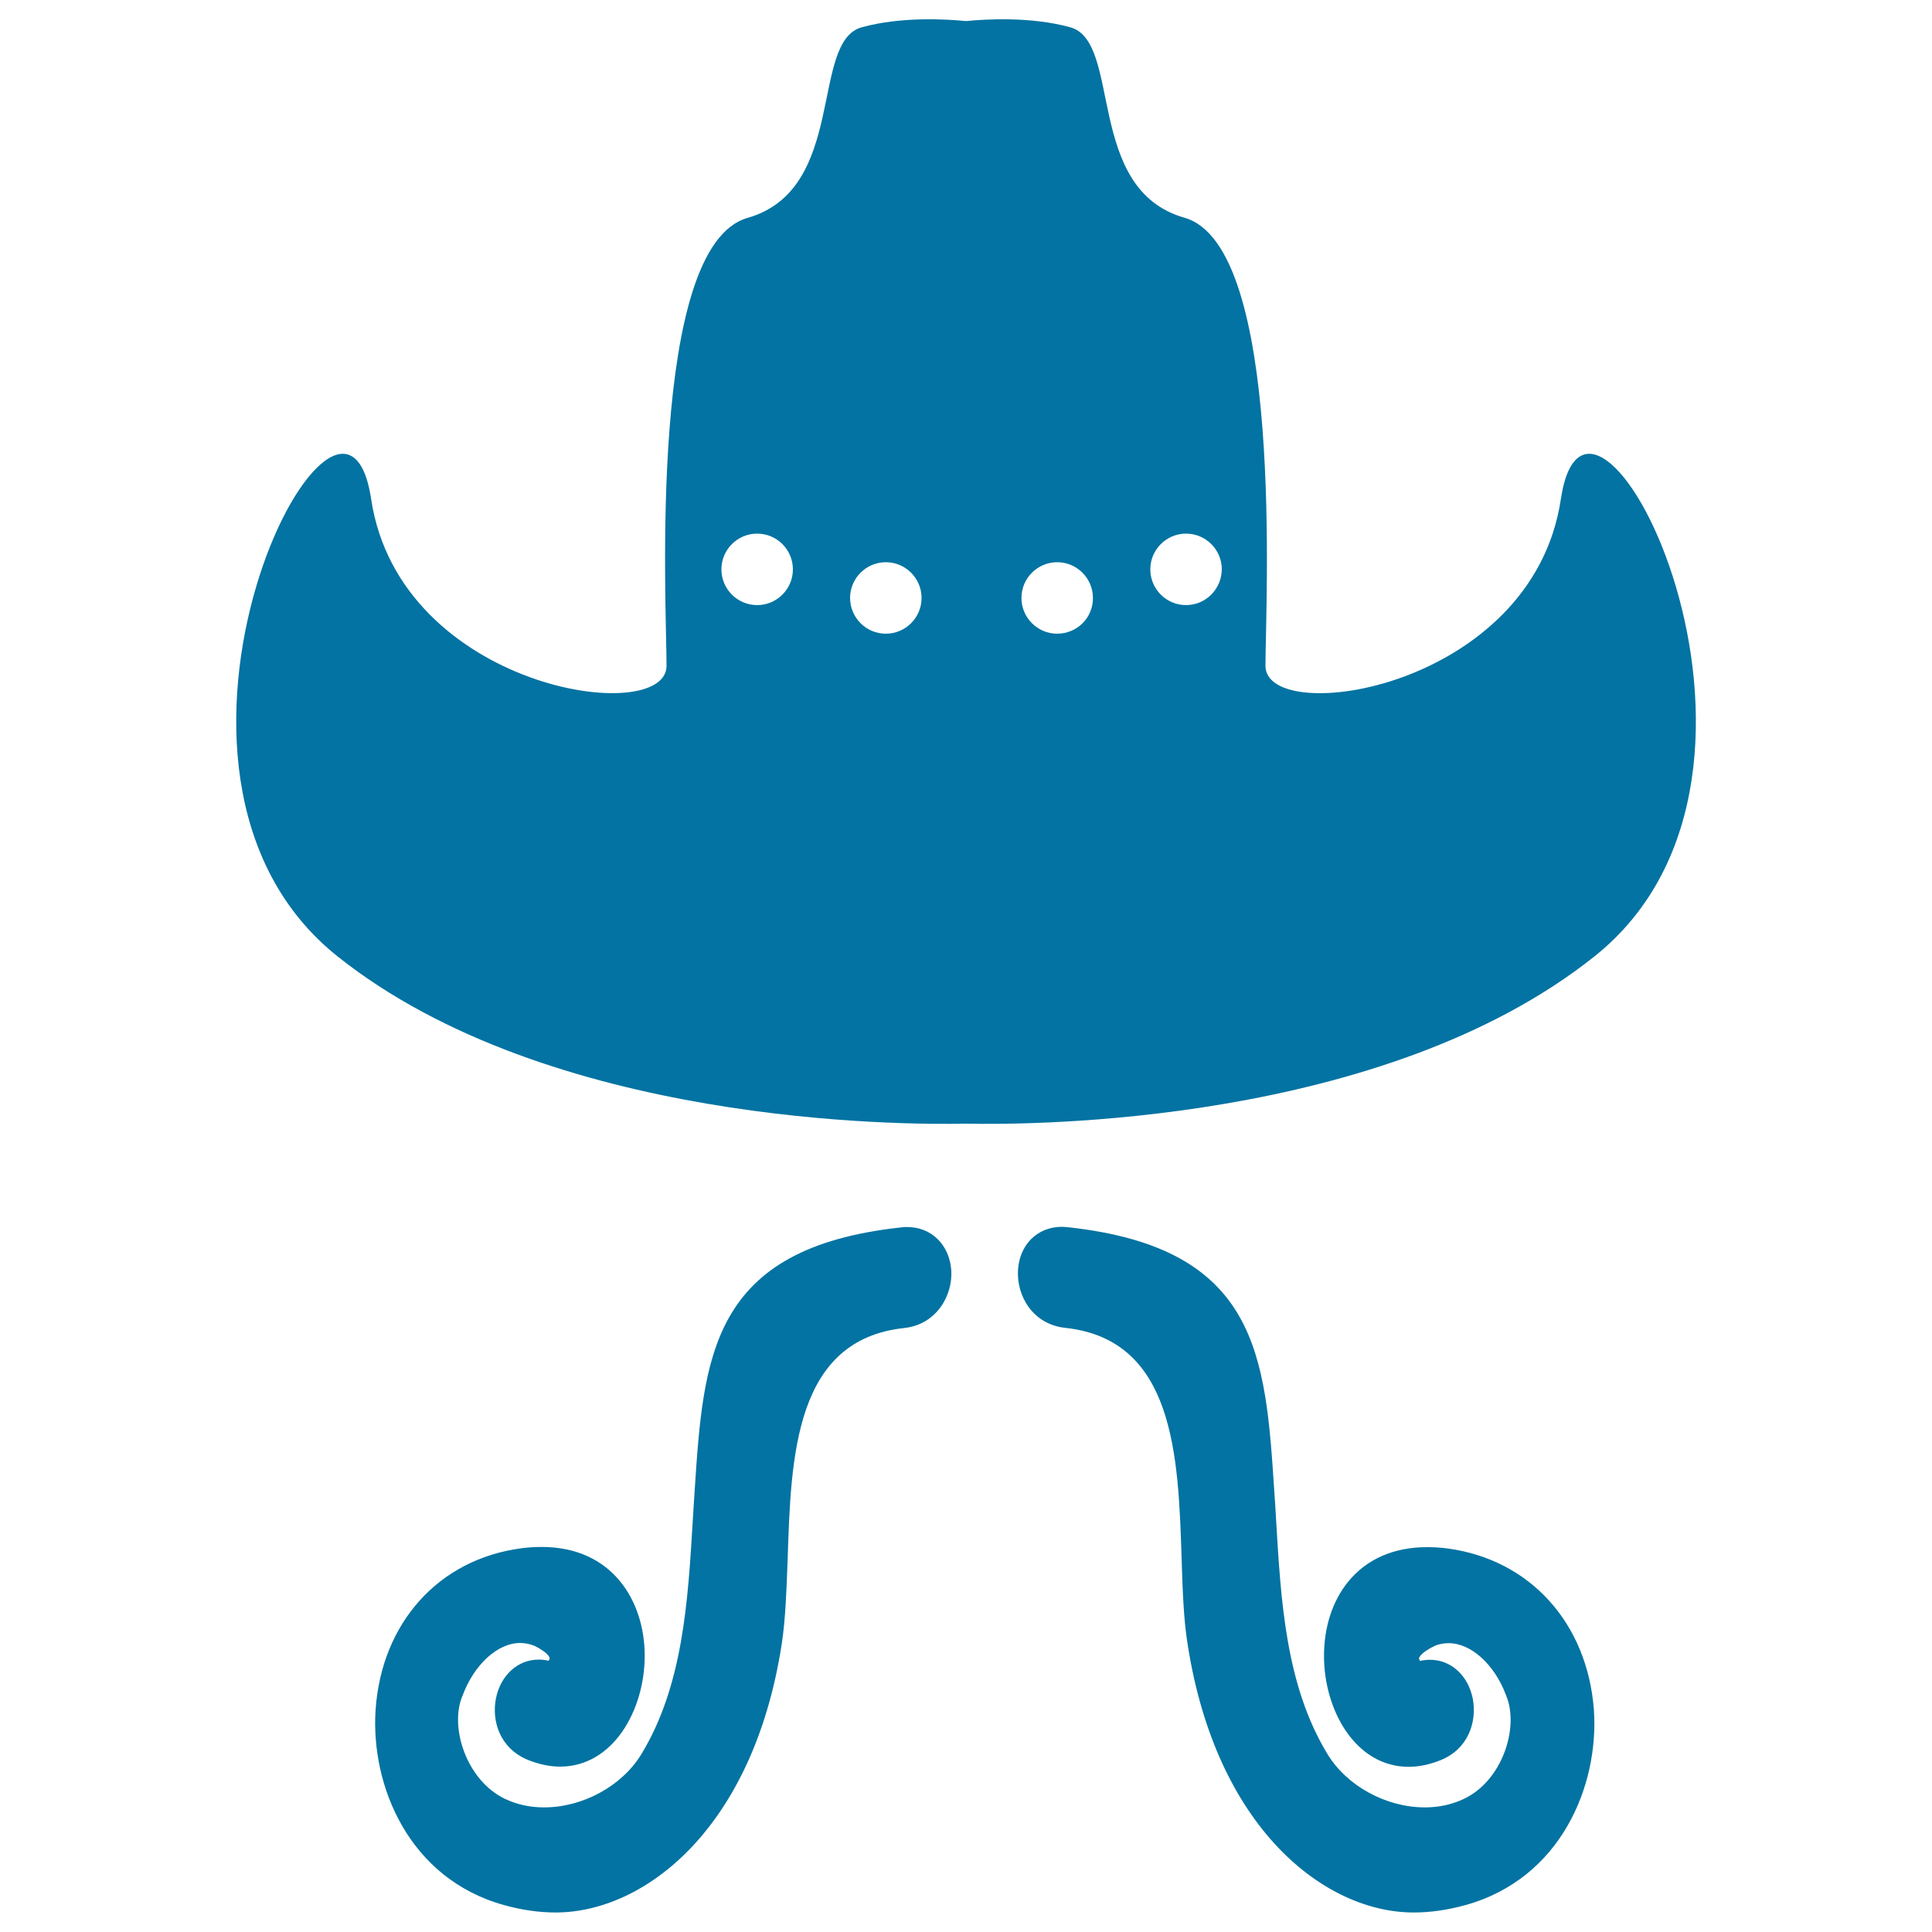
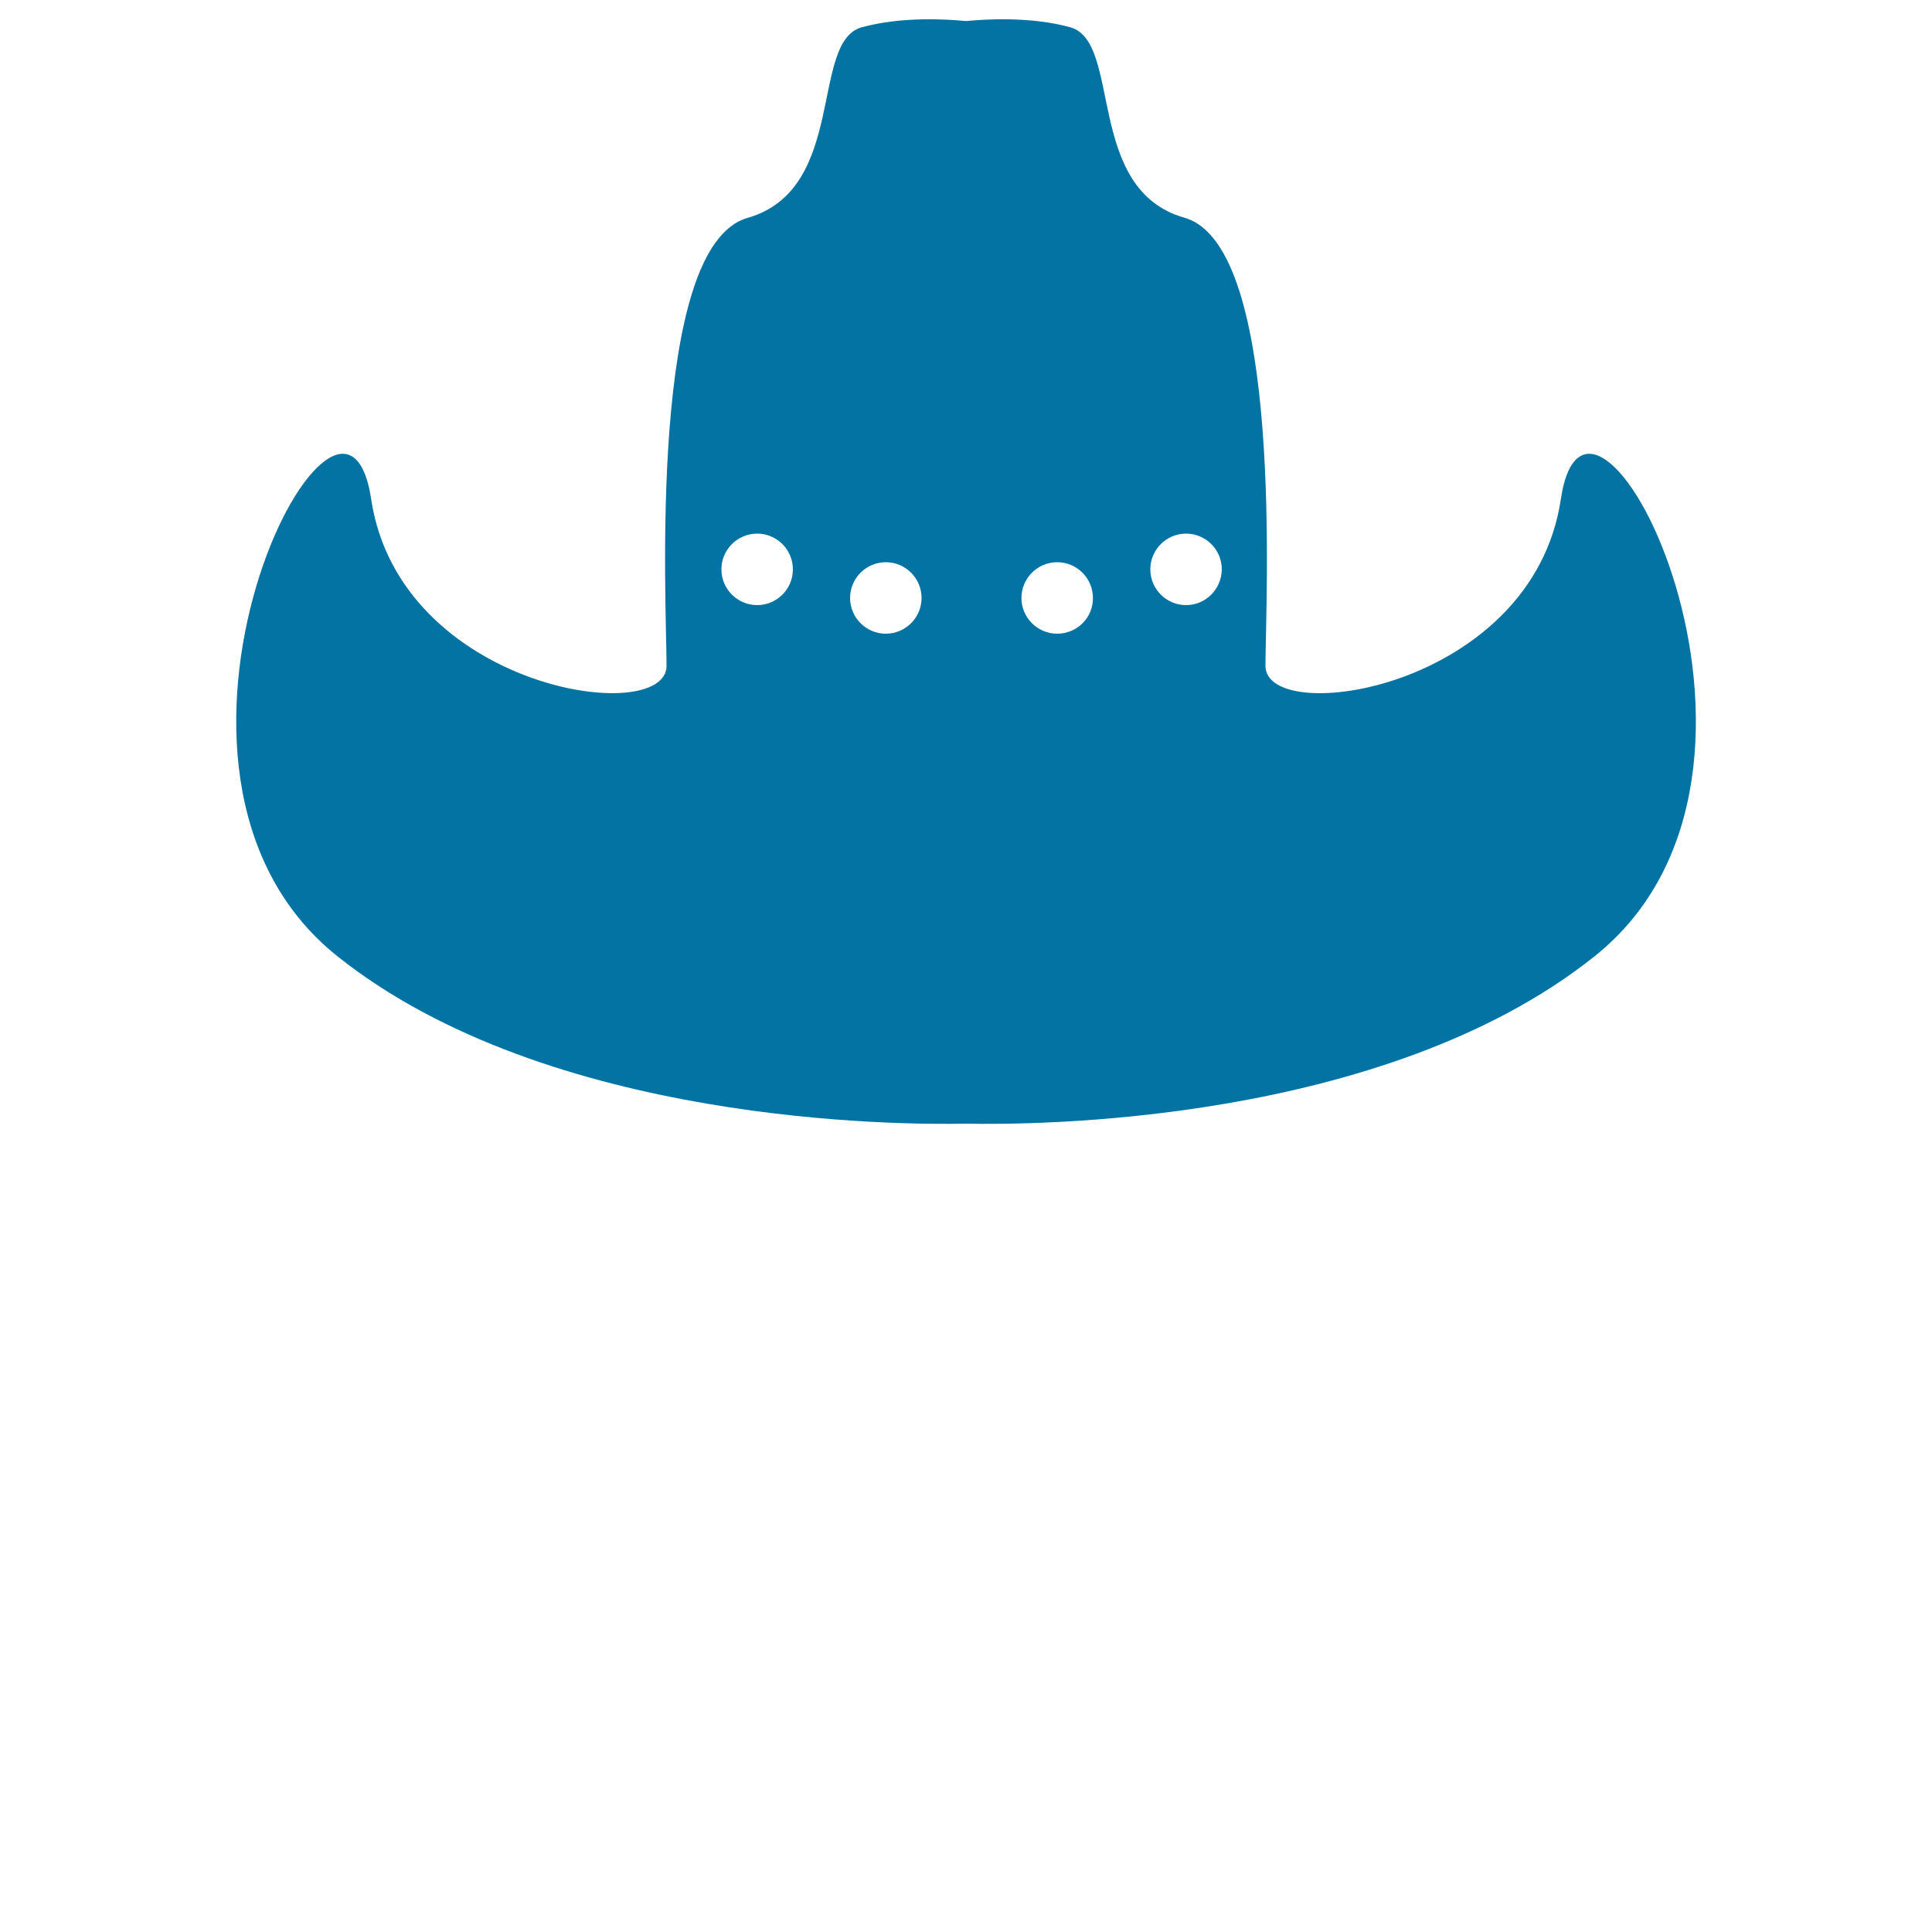
<svg xmlns="http://www.w3.org/2000/svg" viewBox="0 0 1000 1000" style="fill:#0273a2">
  <title>Cowboy Hat With Moustache SVG icon</title>
  <g>
    <g>
      <path d="M807.9,258.3C793.2,357,655,376.7,655,344.6c0-32.1,9.9-217.1-41.9-231.9C561.3,98,581,21.5,553.9,14.1c-20.4-5.6-43.6-4.2-53.9-3.2c-10.2-1-33.4-2.4-53.9,3.2c-27.1,7.4-7.4,83.9-59.2,98.7C335.1,127.6,345,312.6,345,344.6c0,32.1-138.1,12.3-152.9-86.3C177.3,159.6,54,398.9,174.8,495.1c109.5,87.1,291.9,87.2,325.2,86.5c33.3,0.7,215.7,0.7,325.2-86.5C946.1,398.9,822.7,159.6,807.9,258.3z M391.9,313.2c-10.2,0-18.5-8.3-18.5-18.5c0-10.2,8.3-18.5,18.5-18.5c10.2,0,18.5,8.3,18.5,18.5C410.4,304.9,402.1,313.2,391.9,313.2z M458.5,328c-10.2,0-18.5-8.3-18.5-18.5c0-10.2,8.3-18.5,18.5-18.5c10.2,0,18.5,8.3,18.5,18.5C477,319.7,468.7,328,458.5,328z M547.2,328c-10.2,0-18.5-8.3-18.5-18.5c0-10.2,8.3-18.5,18.5-18.5c10.2,0,18.5,8.3,18.5,18.5C565.8,319.7,557.5,328,547.2,328z M613.9,313.2c-10.2,0-18.5-8.3-18.5-18.5c0-10.2,8.3-18.5,18.5-18.5c10.2,0,18.5,8.3,18.5,18.5C632.3,304.9,624.1,313.2,613.9,313.2z" />
-       <path d="M469.5,635.1c-1,0-2,0-3.1,0.2c-98.7,10.7-102.3,66.5-106.9,137.1c-0.3,4.7-0.6,9.4-0.9,14.2c-2.5,42.2-5.1,85.9-26.6,121.3c-10,16.5-30.3,27.6-50.4,27.6c-7.3,0-14.1-1.5-20.2-4.4c-20.1-9.6-28.9-37.4-22-53.4c6-16.2,18.2-27.3,29.8-27.3c2.5,0,5,0.5,7.5,1.5c7.4,3.7,7.8,6.2,7.8,6.3c0,0.2-0.1,0.7-0.5,1.4c-1.8-0.4-3.5-0.6-5.2-0.6c-10.8,0-19.7,8.1-22.1,20.1c-2.3,11.5,1.9,25.8,16.5,31.8c5.7,2.3,11.3,3.5,16.7,3.5c27.4,0,43.8-29.2,43.8-57.4c0-28-16.5-56.3-53.3-56.3c-3.5,0-7.1,0.2-10.7,0.7c-42.7,5.7-72.2,38.6-75.3,83.6c-2.6,39.1,17.1,87.4,66.6,101.1c9,2.5,18,3.8,26.6,3.8c46,0,102.2-43.4,117-138.8c2-13,2.5-28.3,3.1-44.4c1.7-53.1,3.7-113.2,60.2-119.3c16.8-1.8,25.2-16.7,24.5-29.7C491.5,644.4,482.2,635.1,469.5,635.1z" />
-       <path d="M749.4,801.5c-3.7-0.5-7.3-0.7-10.8-0.7c-17.2,0-31.3,6.2-40.8,17.9c-8.1,9.9-12.5,23.5-12.5,38.4c0,28.2,16.4,57.4,43.8,57.4c5.4,0,11-1.2,16.7-3.5c14.6-6,18.7-20.3,16.5-31.8c-2.4-12-11.3-20.1-22.1-20.1c-1.7,0-3.5,0.2-5.2,0.6c-0.4-0.7-0.6-1.2-0.5-1.4c0-0.1,0.4-2.7,8.3-6.5c2-0.8,4.5-1.3,7-1.3c11.7,0,23.8,11.1,29.7,26.9c7,16.4-1.7,44.2-21.8,53.7c-6.1,2.9-12.9,4.4-20.2,4.4c-20.1,0-40.4-11.1-50.4-27.6c-21.6-35.5-24.1-79.1-26.6-121.3c-0.3-4.8-0.5-9.5-0.9-14.2c-4.6-70.7-8.2-126.5-106.9-137.2c-1.1-0.1-2.1-0.2-3.1-0.2l0,0c-12.7,0-22,9.3-22.7,22.6c-0.7,13.1,7.6,27.9,24.5,29.7c56.5,6.1,58.5,66.3,60.2,119.3c0.5,16.1,1,31.4,3.1,44.4c14.8,95.4,71,138.9,117,138.9c8.7,0,17.6-1.3,26.7-3.8c49.6-13.7,69.3-62,66.6-101.1C821.6,840.1,792,807.3,749.4,801.5z" />
    </g>
  </g>
</svg>